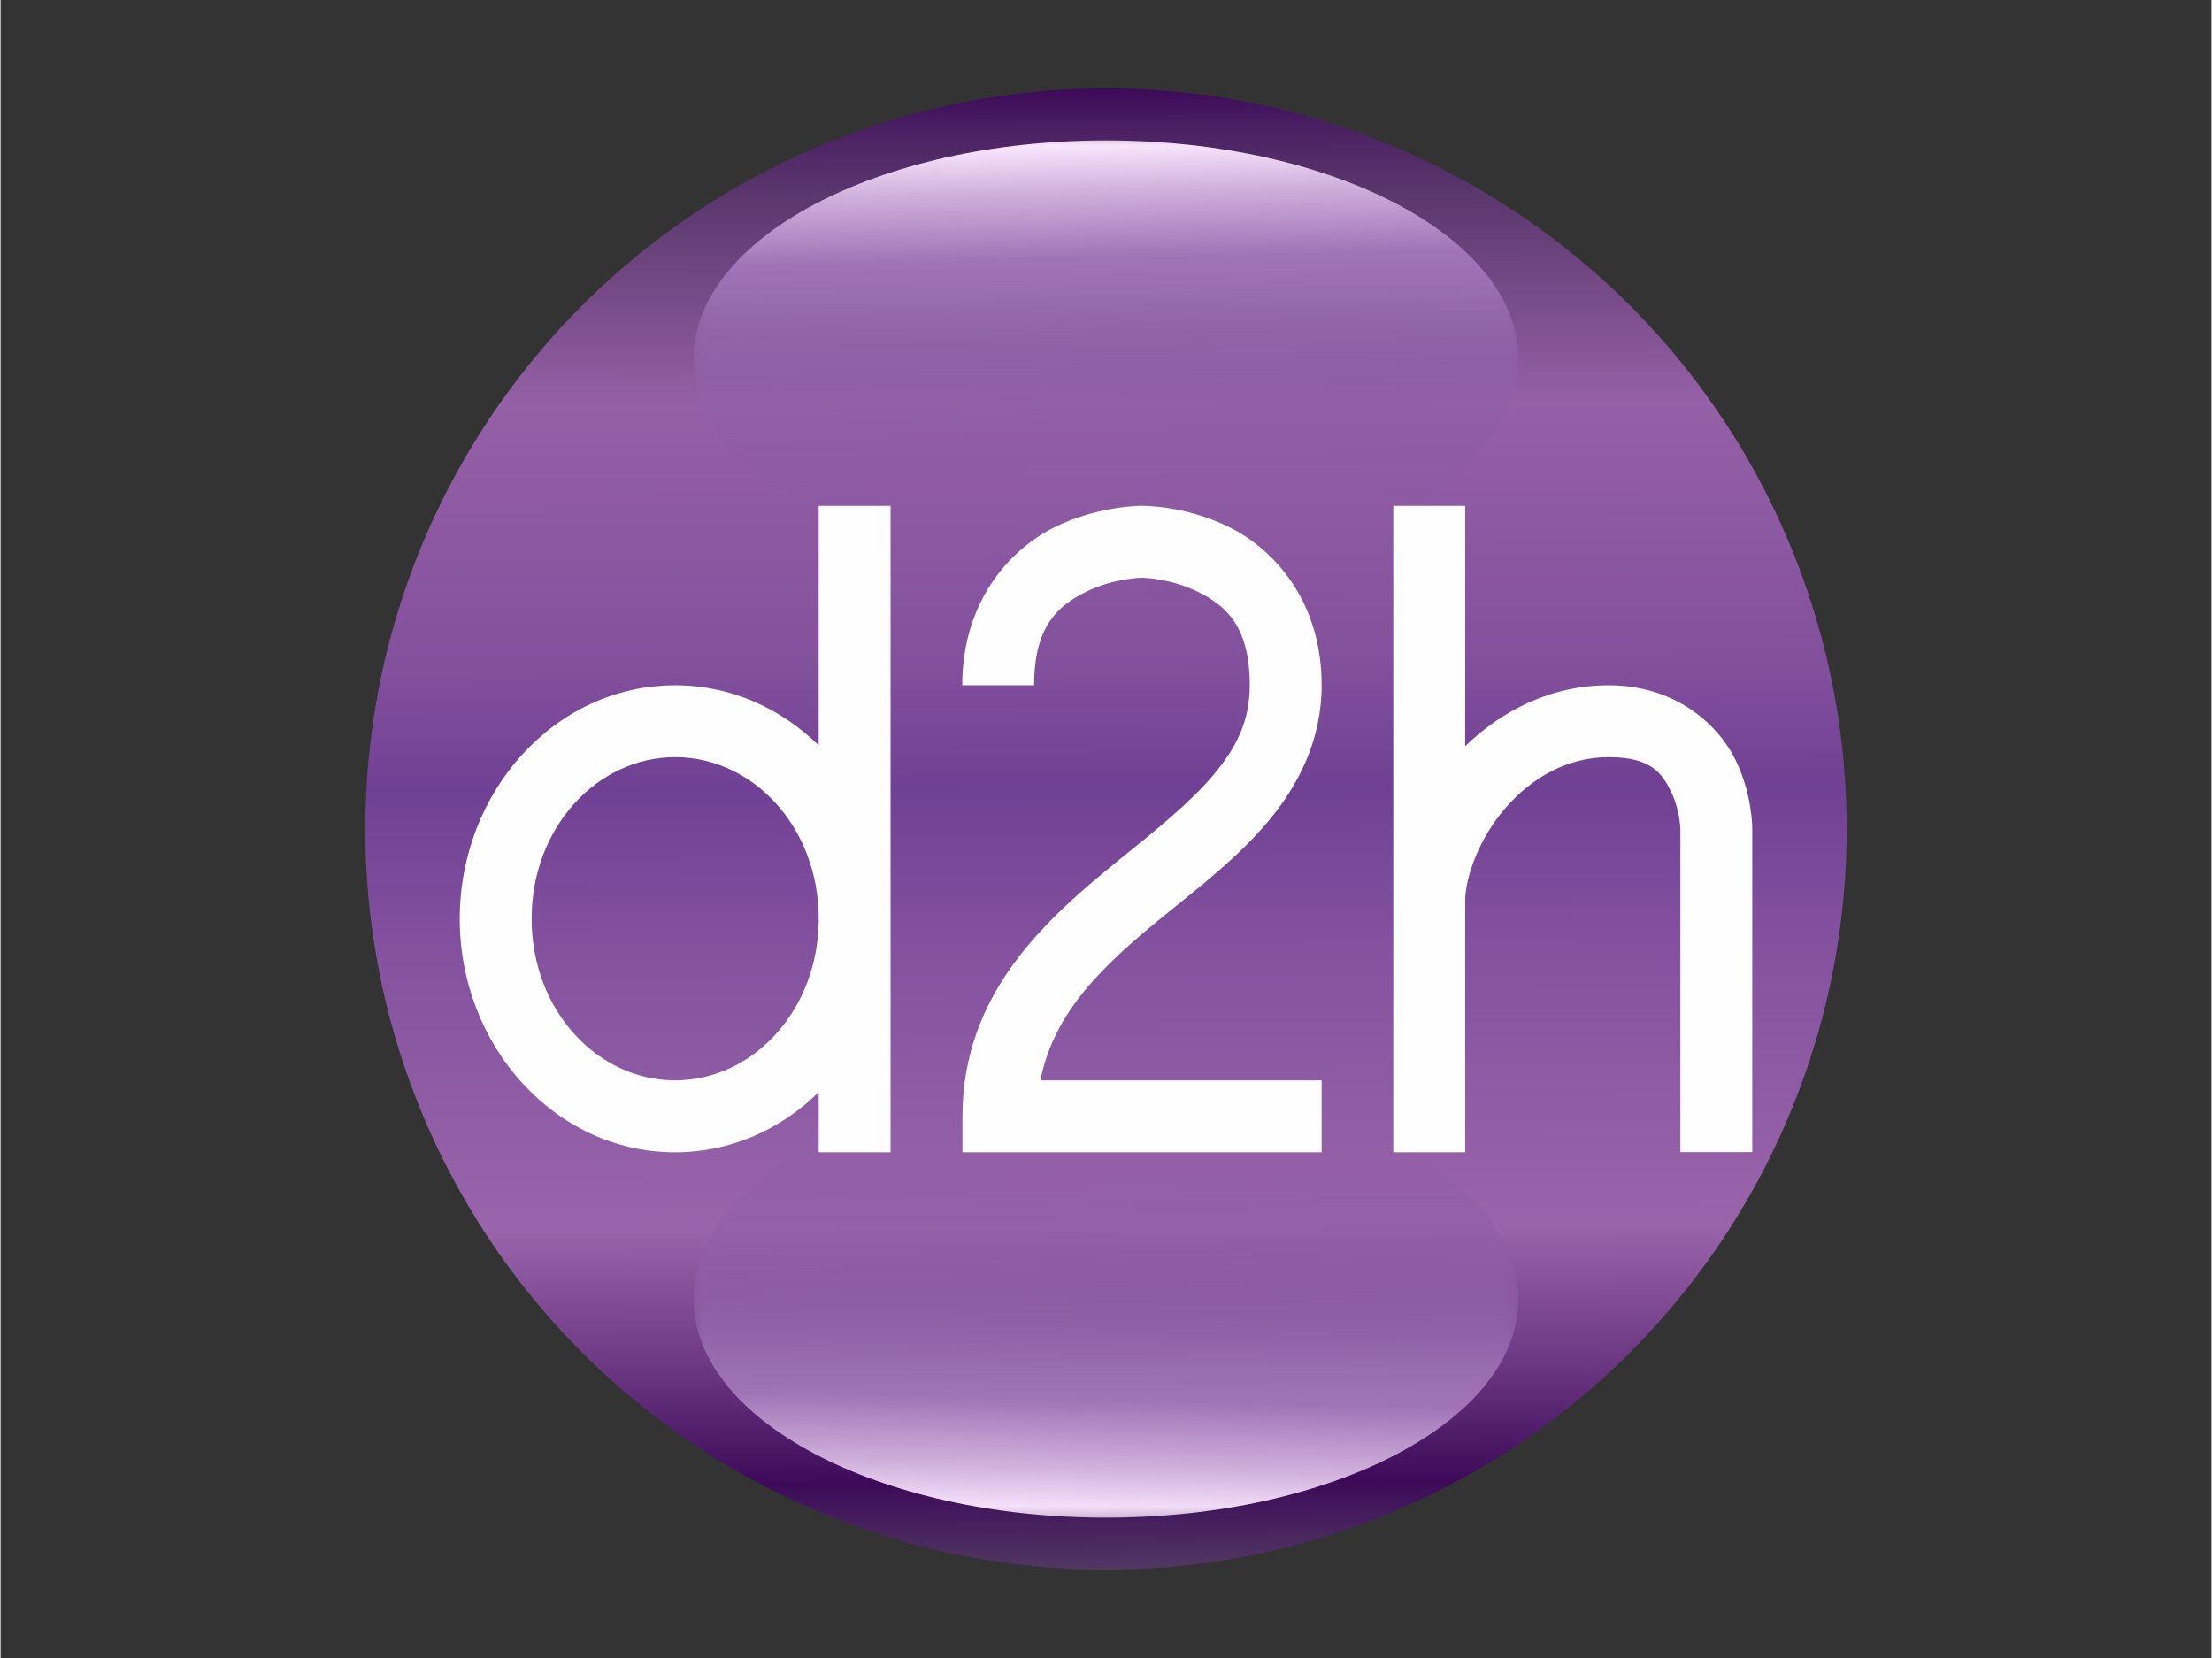
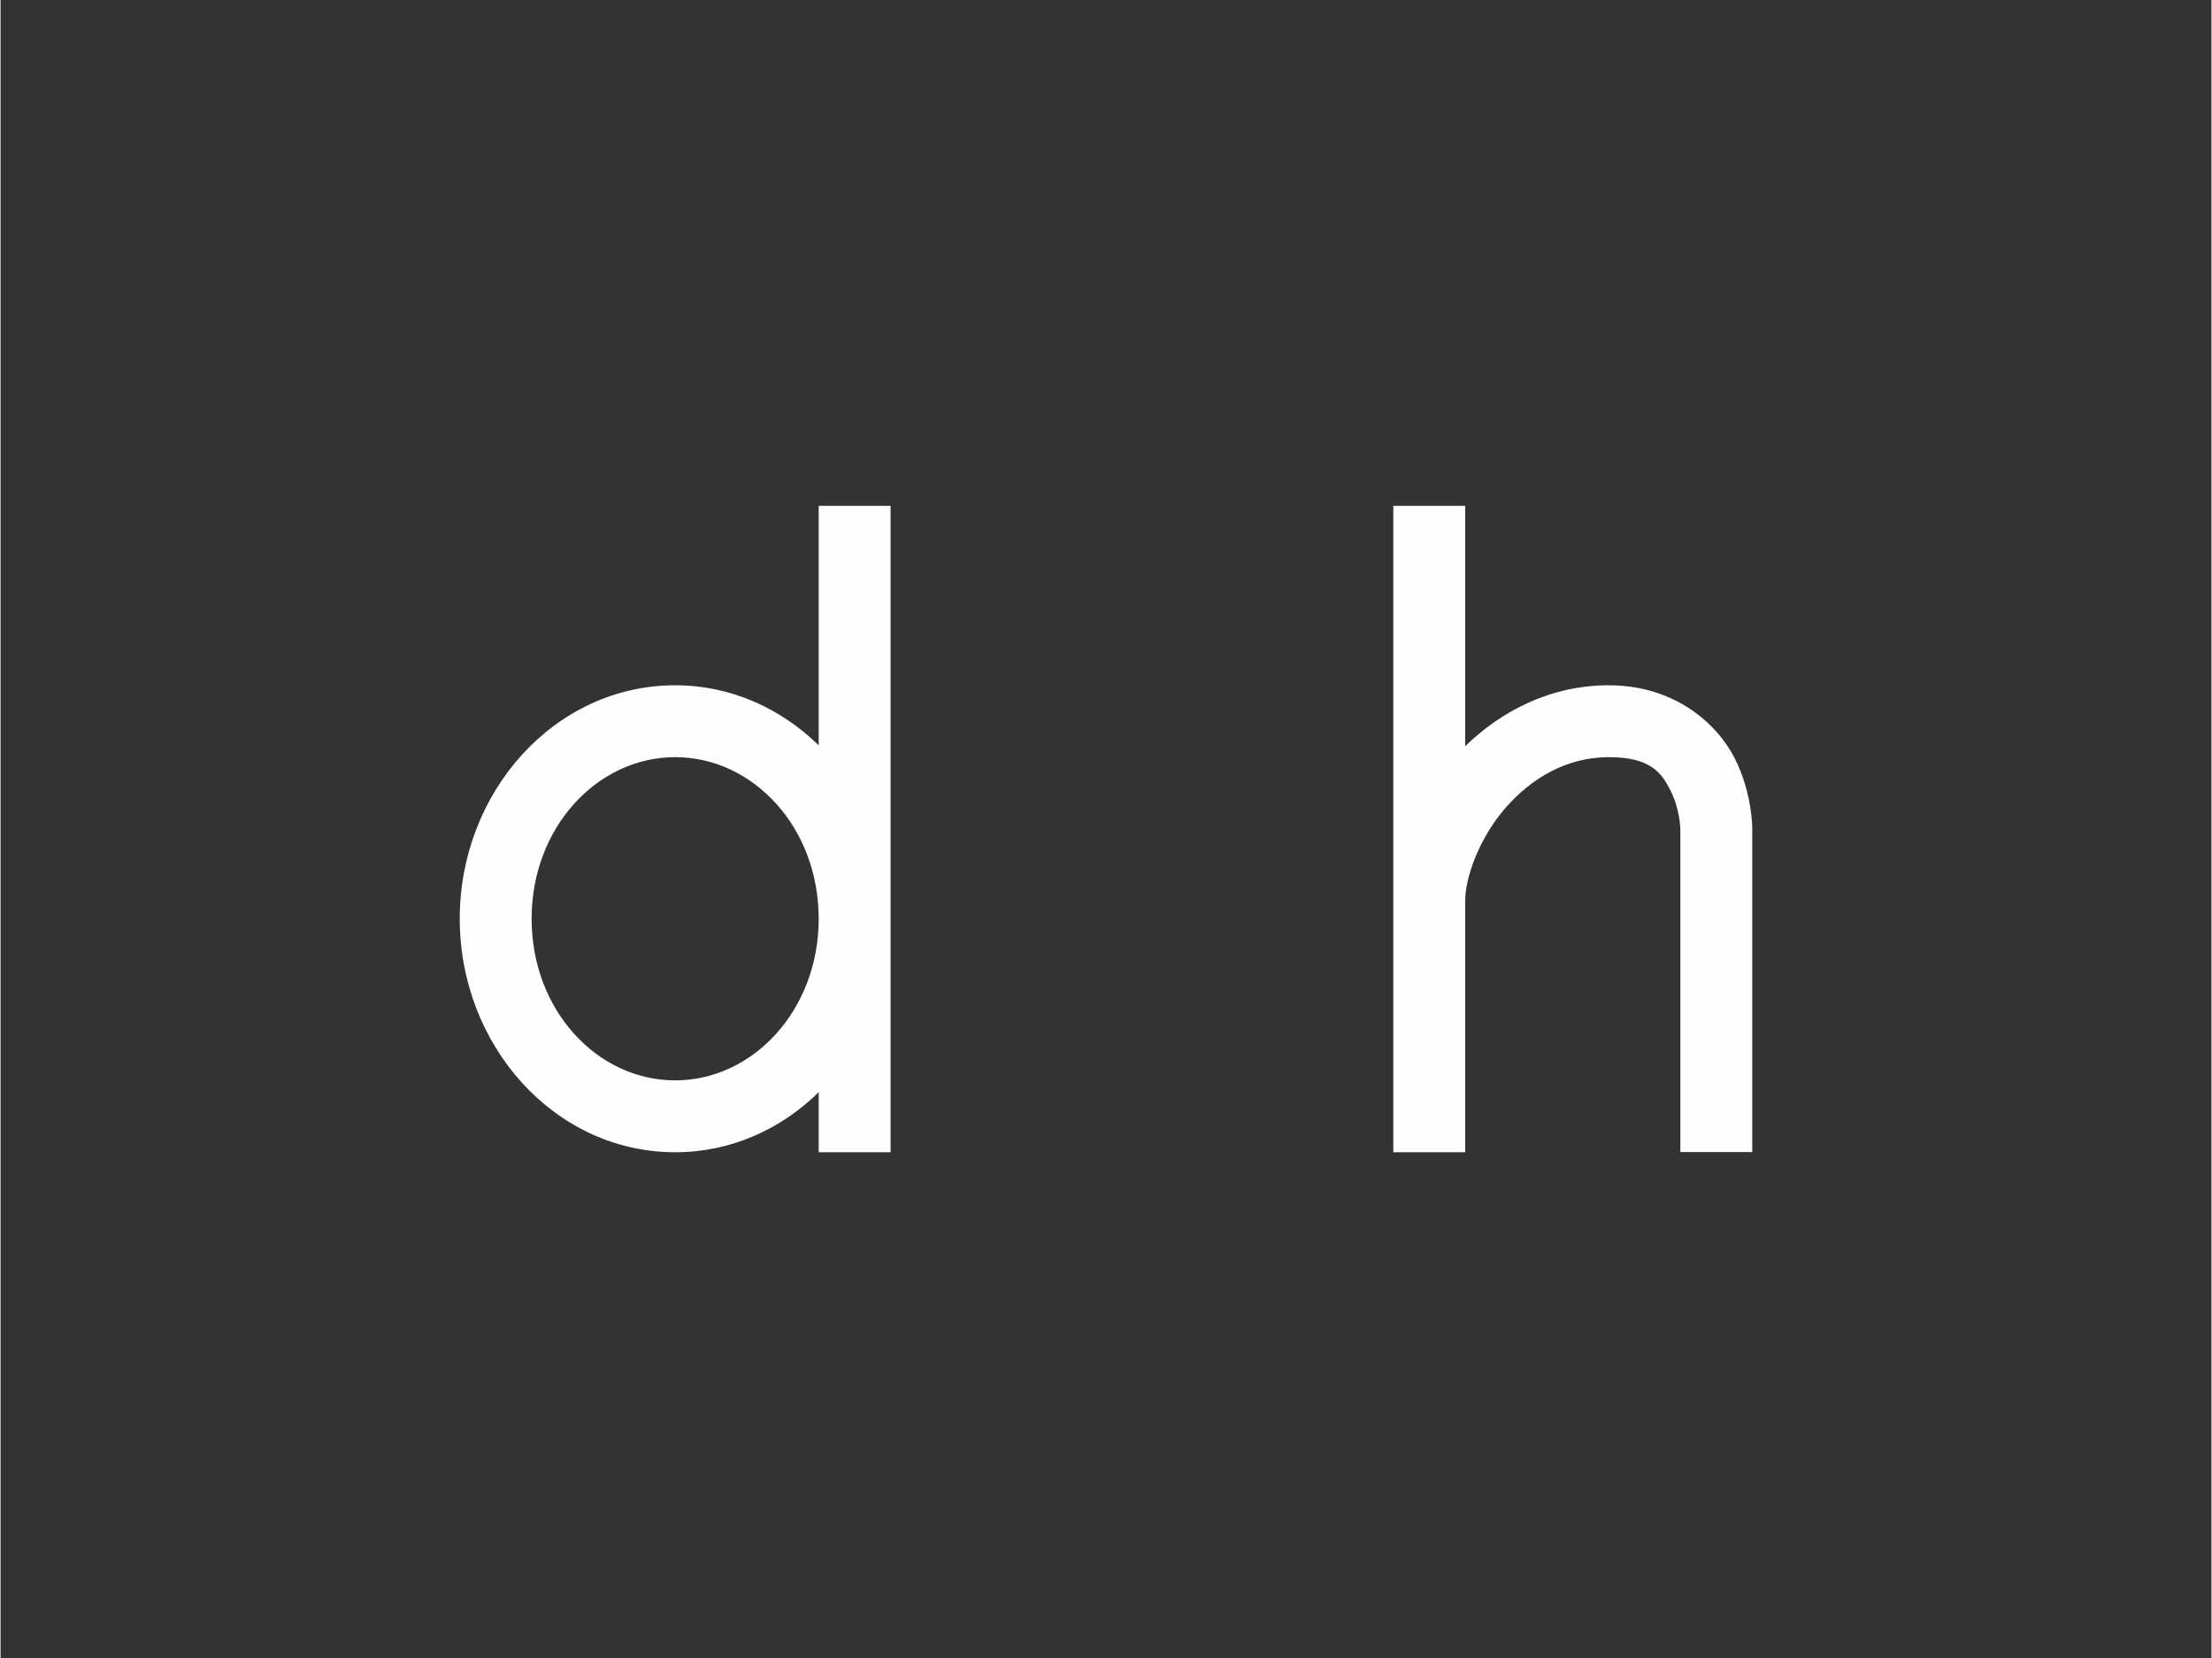
<svg xmlns="http://www.w3.org/2000/svg" xmlns:xlink="http://www.w3.org/1999/xlink" xml:space="preserve" width="0.667in" height="0.5in" version="1.1" style="shape-rendering:geometricPrecision; text-rendering:geometricPrecision; image-rendering:optimizeQuality; fill-rule:evenodd; clip-rule:evenodd" viewBox="0 0 99.04 74.28">
  <rect x="0" y="0" width="99.04" height="74.28" fill="#333333" stroke="none" />
  <defs>
    <style type="text/css">
   
    .fil4 {fill:none}
    .fil3 {fill:#FEFEFE;fill-rule:nonzero}
    .fil1 {fill:url(#id4)}
    .fil0 {fill:url(#id5)}
    .fil2 {fill:url(#id6)}
   
  </style>
    <mask id="id0">
      <linearGradient id="id1" gradientUnits="userSpaceOnUse" x1="48.56" y1="12.32" x2="48.56" y2="22.46">
        <stop offset="0" style="stop-opacity:1; stop-color:white" />
        <stop offset="1" style="stop-opacity:0; stop-color:white" />
      </linearGradient>
      <rect style="fill:url(#id1)" x="30.53" y="5.77" width="37.98" height="20.58" />
    </mask>
    <mask id="id2">
      <linearGradient id="id3" gradientUnits="userSpaceOnUse" x1="48.56" y1="61.95" x2="48.56" y2="51.82">
        <stop offset="0" style="stop-opacity:1; stop-color:white" />
        <stop offset="1" style="stop-opacity:0; stop-color:white" />
      </linearGradient>
      <rect style="fill:url(#id3)" x="30.53" y="47.92" width="37.98" height="20.58" />
    </mask>
    <linearGradient id="id4" gradientUnits="userSpaceOnUse" x1="49.3" y1="6.29" x2="49.74" y2="25.85">
      <stop offset="0" style="stop-opacity:1; stop-color:#FDEBFF" />
      <stop offset="0.118" style="stop-opacity:1; stop-color:#CFAFDB" />
      <stop offset="0.271" style="stop-opacity:1; stop-color:#A073B6" />
      <stop offset="0.369" style="stop-opacity:1; stop-color:#9C6FB2" />
      <stop offset="1" style="stop-opacity:1; stop-color:#744498" />
    </linearGradient>
    <linearGradient id="id5" gradientUnits="userSpaceOnUse" x1="49.37" y1="3.96" x2="49.67" y2="70.32">
      <stop offset="0" style="stop-opacity:1; stop-color:#3D0A59" />
      <stop offset="0.027" style="stop-opacity:1; stop-color:#4B2063" />
      <stop offset="0.071" style="stop-opacity:1; stop-color:#5A376D" />
      <stop offset="0.212" style="stop-opacity:1; stop-color:#9560A6" />
      <stop offset="0.388" style="stop-opacity:1; stop-color:#83509D" />
      <stop offset="0.471" style="stop-opacity:1; stop-color:#704094" />
      <stop offset="0.584" style="stop-opacity:1; stop-color:#84529F" />
      <stop offset="0.769" style="stop-opacity:1; stop-color:#9964AA" />
      <stop offset="0.863" style="stop-opacity:1; stop-color:#6B3782" />
      <stop offset="0.941" style="stop-opacity:1; stop-color:#3D0A59" />
      <stop offset="1" style="stop-opacity:1; stop-color:#513862" />
    </linearGradient>
    <linearGradient id="id6" gradientUnits="userSpaceOnUse" xlink:href="#id4" x1="49.3" y1="67.99" x2="49.74" y2="48.43">
  </linearGradient>
  </defs>
  <g id="Layer_x0020_1">
    <g id="_2643655811984">
      <g>
-         <circle class="fil0" cx="49.52" cy="37.14" r="33.18" />
        <g>
          <g>
-             <path class="fil1" style="mask:url(#id0)" d="M49.52 6.29c10.2,0 18.47,4.38 18.47,9.78 0,5.4 -8.27,9.78 -18.47,9.78 -10.2,0 -18.47,-4.38 -18.47,-9.78 0,-5.4 8.27,-9.78 18.47,-9.78z" />
-           </g>
+             </g>
          <g>
-             <path class="fil2" style="mask:url(#id2)" d="M49.52 67.99c10.2,0 18.47,-4.38 18.47,-9.78 0,-5.4 -8.27,-9.78 -18.47,-9.78 -10.2,0 -18.47,4.38 -18.47,9.78 0,5.4 8.27,9.78 18.47,9.78z" />
-           </g>
+             </g>
        </g>
        <g>
          <path class="fil3" d="M62.39 22.66l0 28.96 3.22 0 0 -11.26c0,-1.07 0.64,-2.83 1.81,-4.17 1.17,-1.34 2.75,-2.27 4.62,-2.27 1.88,0 2.37,0.7 2.78,1.52 0.41,0.82 0.43,1.69 0.43,1.69l0 14.48 3.22 0 0 -14.48c0,0 0.02,-1.54 -0.77,-3.13 -0.8,-1.59 -2.71,-3.3 -5.66,-3.3 -2.61,0 -4.82,1.16 -6.43,2.73l0 -10.77 -3.22 0z" />
-           <path class="fil3" d="M51.13 22.66c0,0 -1.94,-0.02 -3.94,0.97 -1.99,1 -4.11,3.32 -4.11,7.07l3.22 0c0,-2.68 1.1,-3.58 2.33,-4.19 1.22,-0.61 2.5,-0.63 2.5,-0.63 0,0 1.27,0.02 2.5,0.63 1.23,0.61 2.33,1.51 2.33,4.19 0,1.58 -0.58,2.77 -1.63,4.02 -1.05,1.25 -2.58,2.47 -4.21,3.79 -3.25,2.64 -7.03,5.96 -7.03,11.5l0 1.61 16.09 0 0 -3.22 -12.6 0c0.62,-3.11 2.85,-5.19 5.57,-7.4 1.59,-1.29 3.28,-2.59 4.64,-4.21 1.36,-1.62 2.39,-3.65 2.39,-6.09 0,-3.75 -2.11,-6.07 -4.11,-7.07 -1.99,-1 -3.94,-0.97 -3.94,-0.97z" />
          <path class="fil3" d="M36.65 22.66l0 10.73c-1.7,-1.66 -3.94,-2.69 -6.43,-2.69 -5.4,0 -9.65,4.78 -9.65,10.46 0,5.68 4.25,10.46 9.65,10.46 2.5,0 4.74,-1.03 6.43,-2.69l0 2.69 3.22 0 0 -28.96 -3.22 0zm-6.43 11.26c3.49,0 6.43,3.14 6.43,7.24 0,4.1 -2.95,7.24 -6.43,7.24 -3.49,0 -6.43,-3.14 -6.43,-7.24 0,-4.1 2.95,-7.24 6.43,-7.24z" />
        </g>
      </g>
-       <rect class="fil4" x="0" y="-0" width="99.04" height="74.28" />
    </g>
  </g>
</svg>